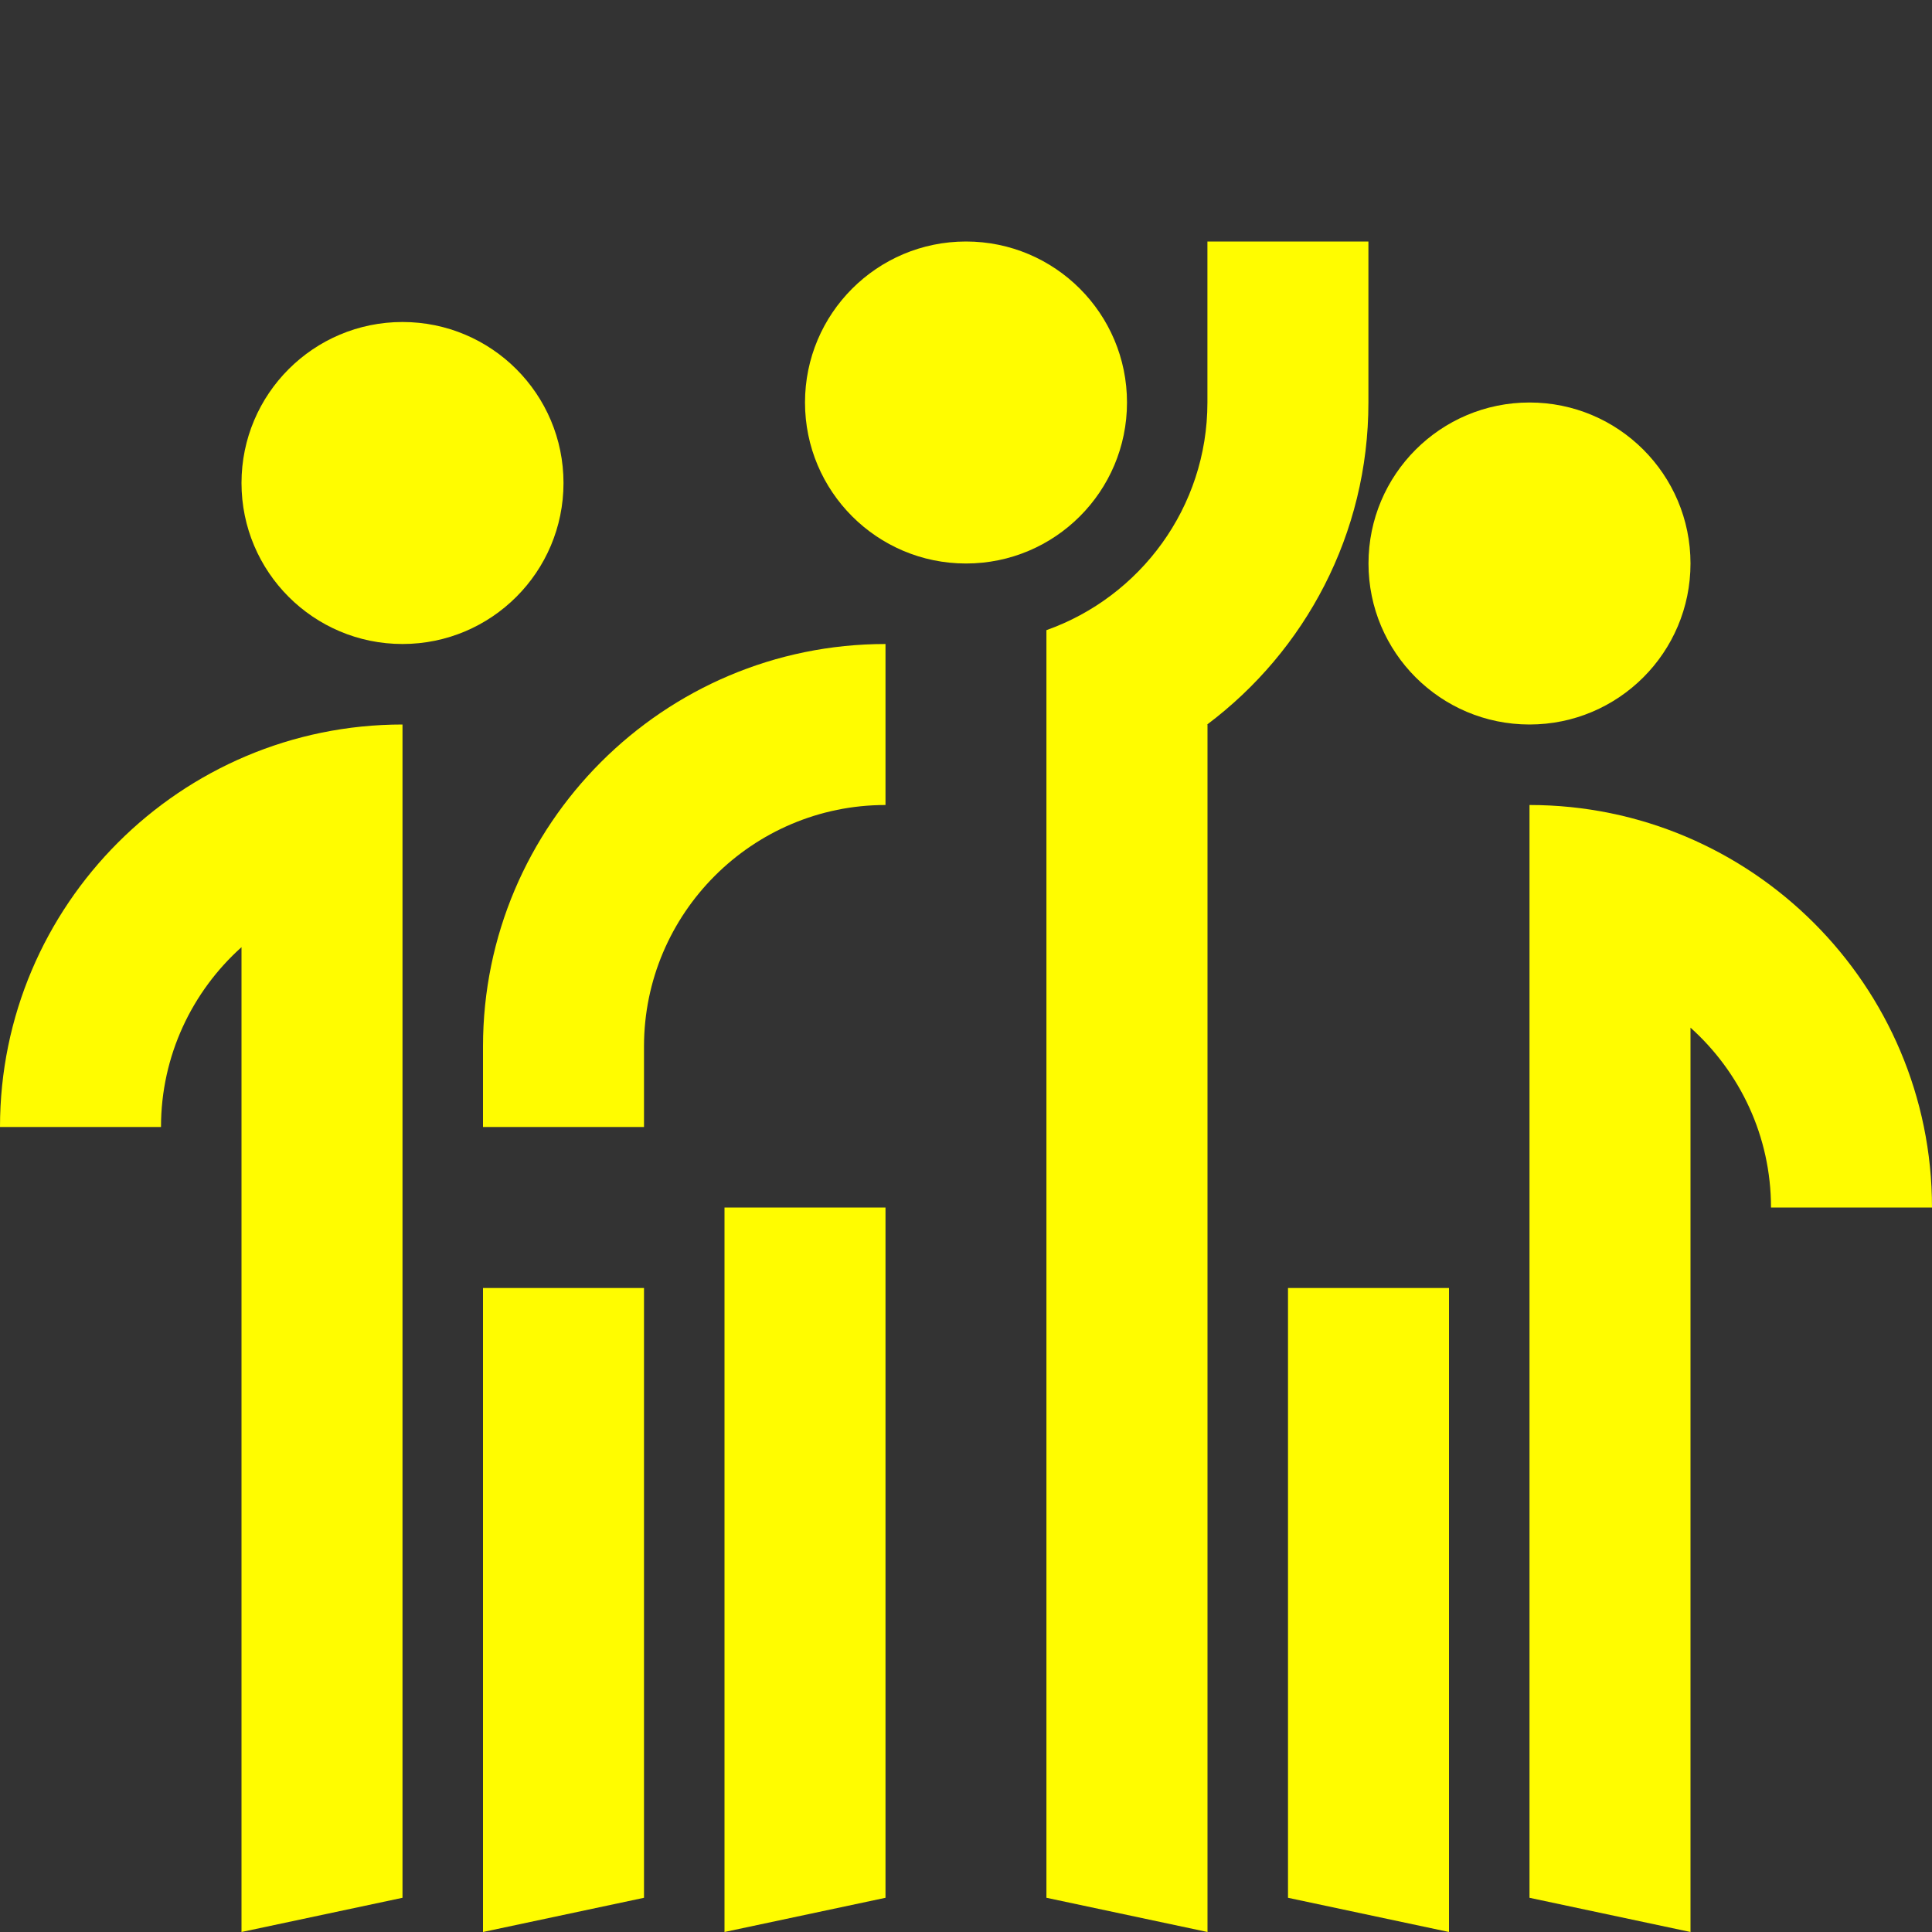
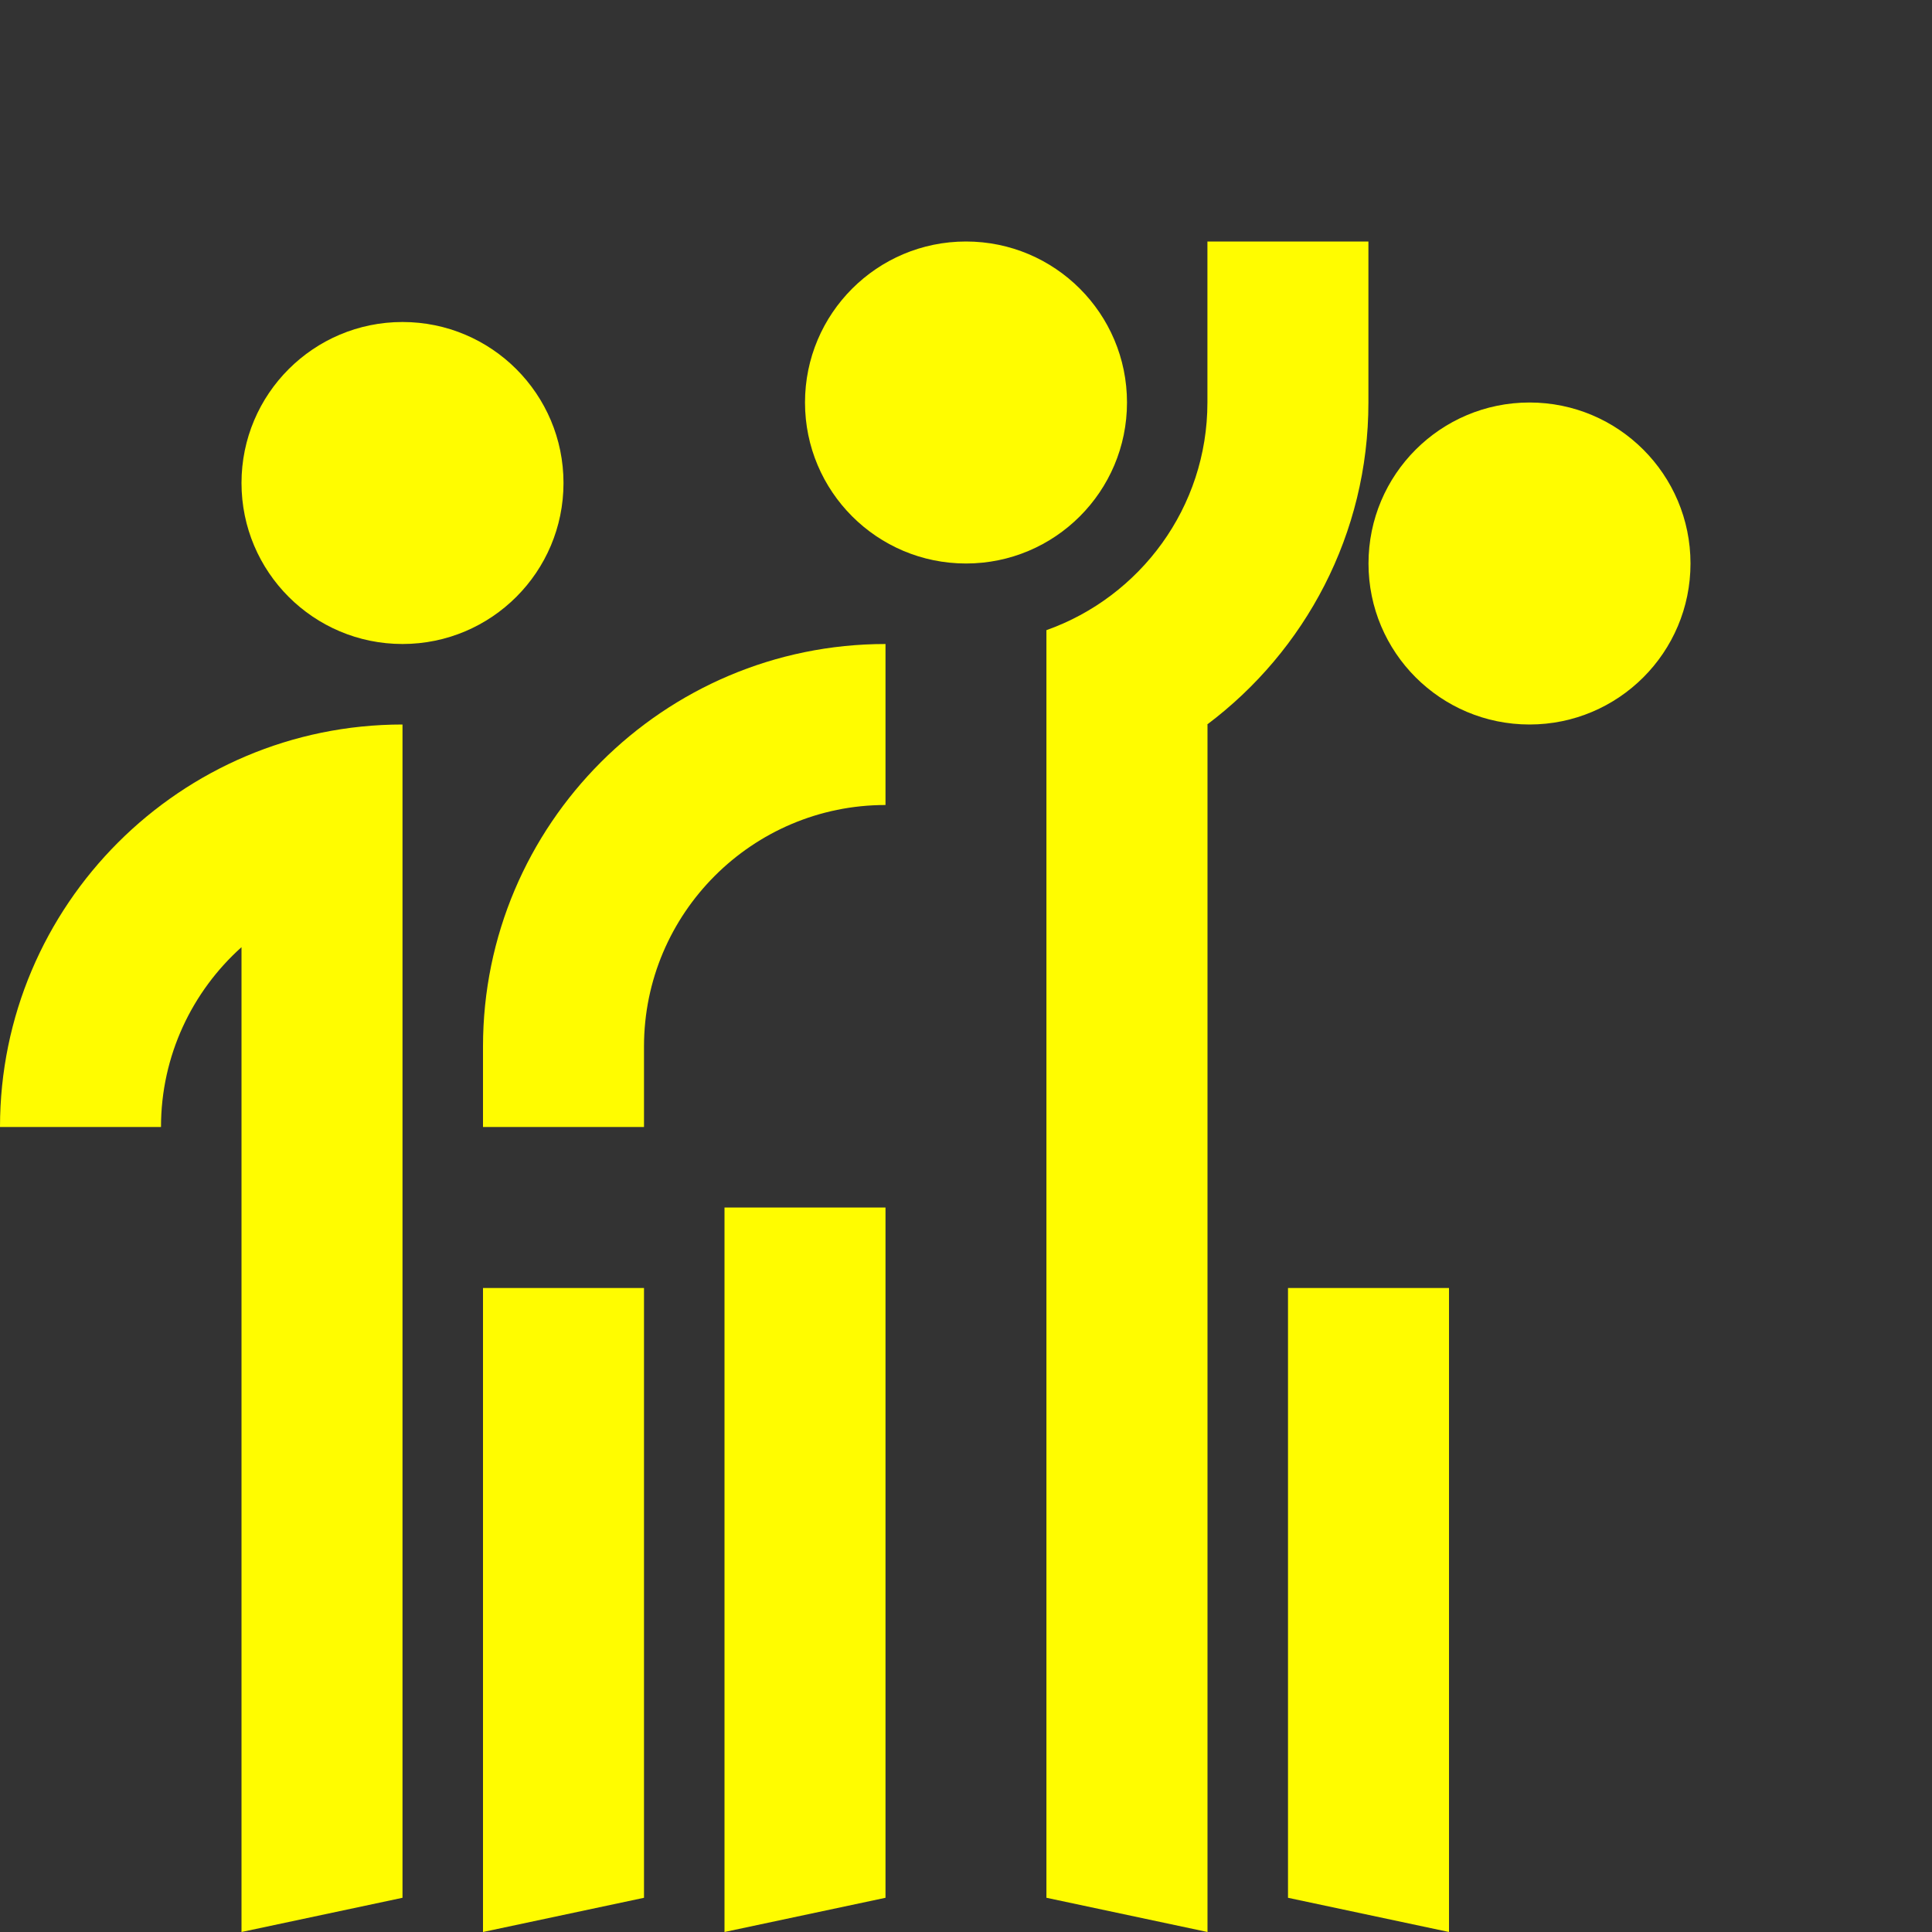
<svg xmlns="http://www.w3.org/2000/svg" id="Icon" viewBox="0 0 24 24">
  <rect x="0" y="0" width="24" height="24" fill="#333333" stroke="none" />
-   <path d="m21,12.766c.613.55,1,1.347,1,2.234h2c0-2.757-2.243-5-5-5v13.575l2,.425v-11.234Z" fill="#fffc00" stroke-width="0" />
  <path d="m3,11.766v12.234l2-.425v-14.575c-2.757,0-5,2.243-5,5h2c0-.886.387-1.684,1-2.234Z" fill="#fffc00" stroke-width="0" />
  <polygon points="11 23.575 11 15 9 15 9 24 11 23.575" fill="#fffc00" stroke-width="0" />
  <polygon points="6 24 8 23.575 8 16 6 16 6 24" fill="#fffc00" stroke-width="0" />
  <polygon points="18 16 16 16 16 23.575 18 24 18 16" fill="#fffc00" stroke-width="0" />
  <path d="m13,23.575l2,.425v-15h-.004c1.216-.913,2.003-2.366,2.003-4v-2h-2v2c0,1.304-.836,2.415-2,2.828v15.747Z" fill="#fffc00" stroke-width="0" />
  <path d="m6,13v1h2v-1c0-1.654,1.346-3,3-3v-2c-2.757,0-5,2.243-5,5Z" fill="#fffc00" stroke-width="0" />
  <circle cx="19" cy="7" r="2" fill="#fffc00" stroke-width="0" />
  <circle cx="12" cy="5" r="2" fill="#fffc00" stroke-width="0" />
  <circle cx="5" cy="6" r="2" fill="#fffc00" stroke-width="0" />
</svg>